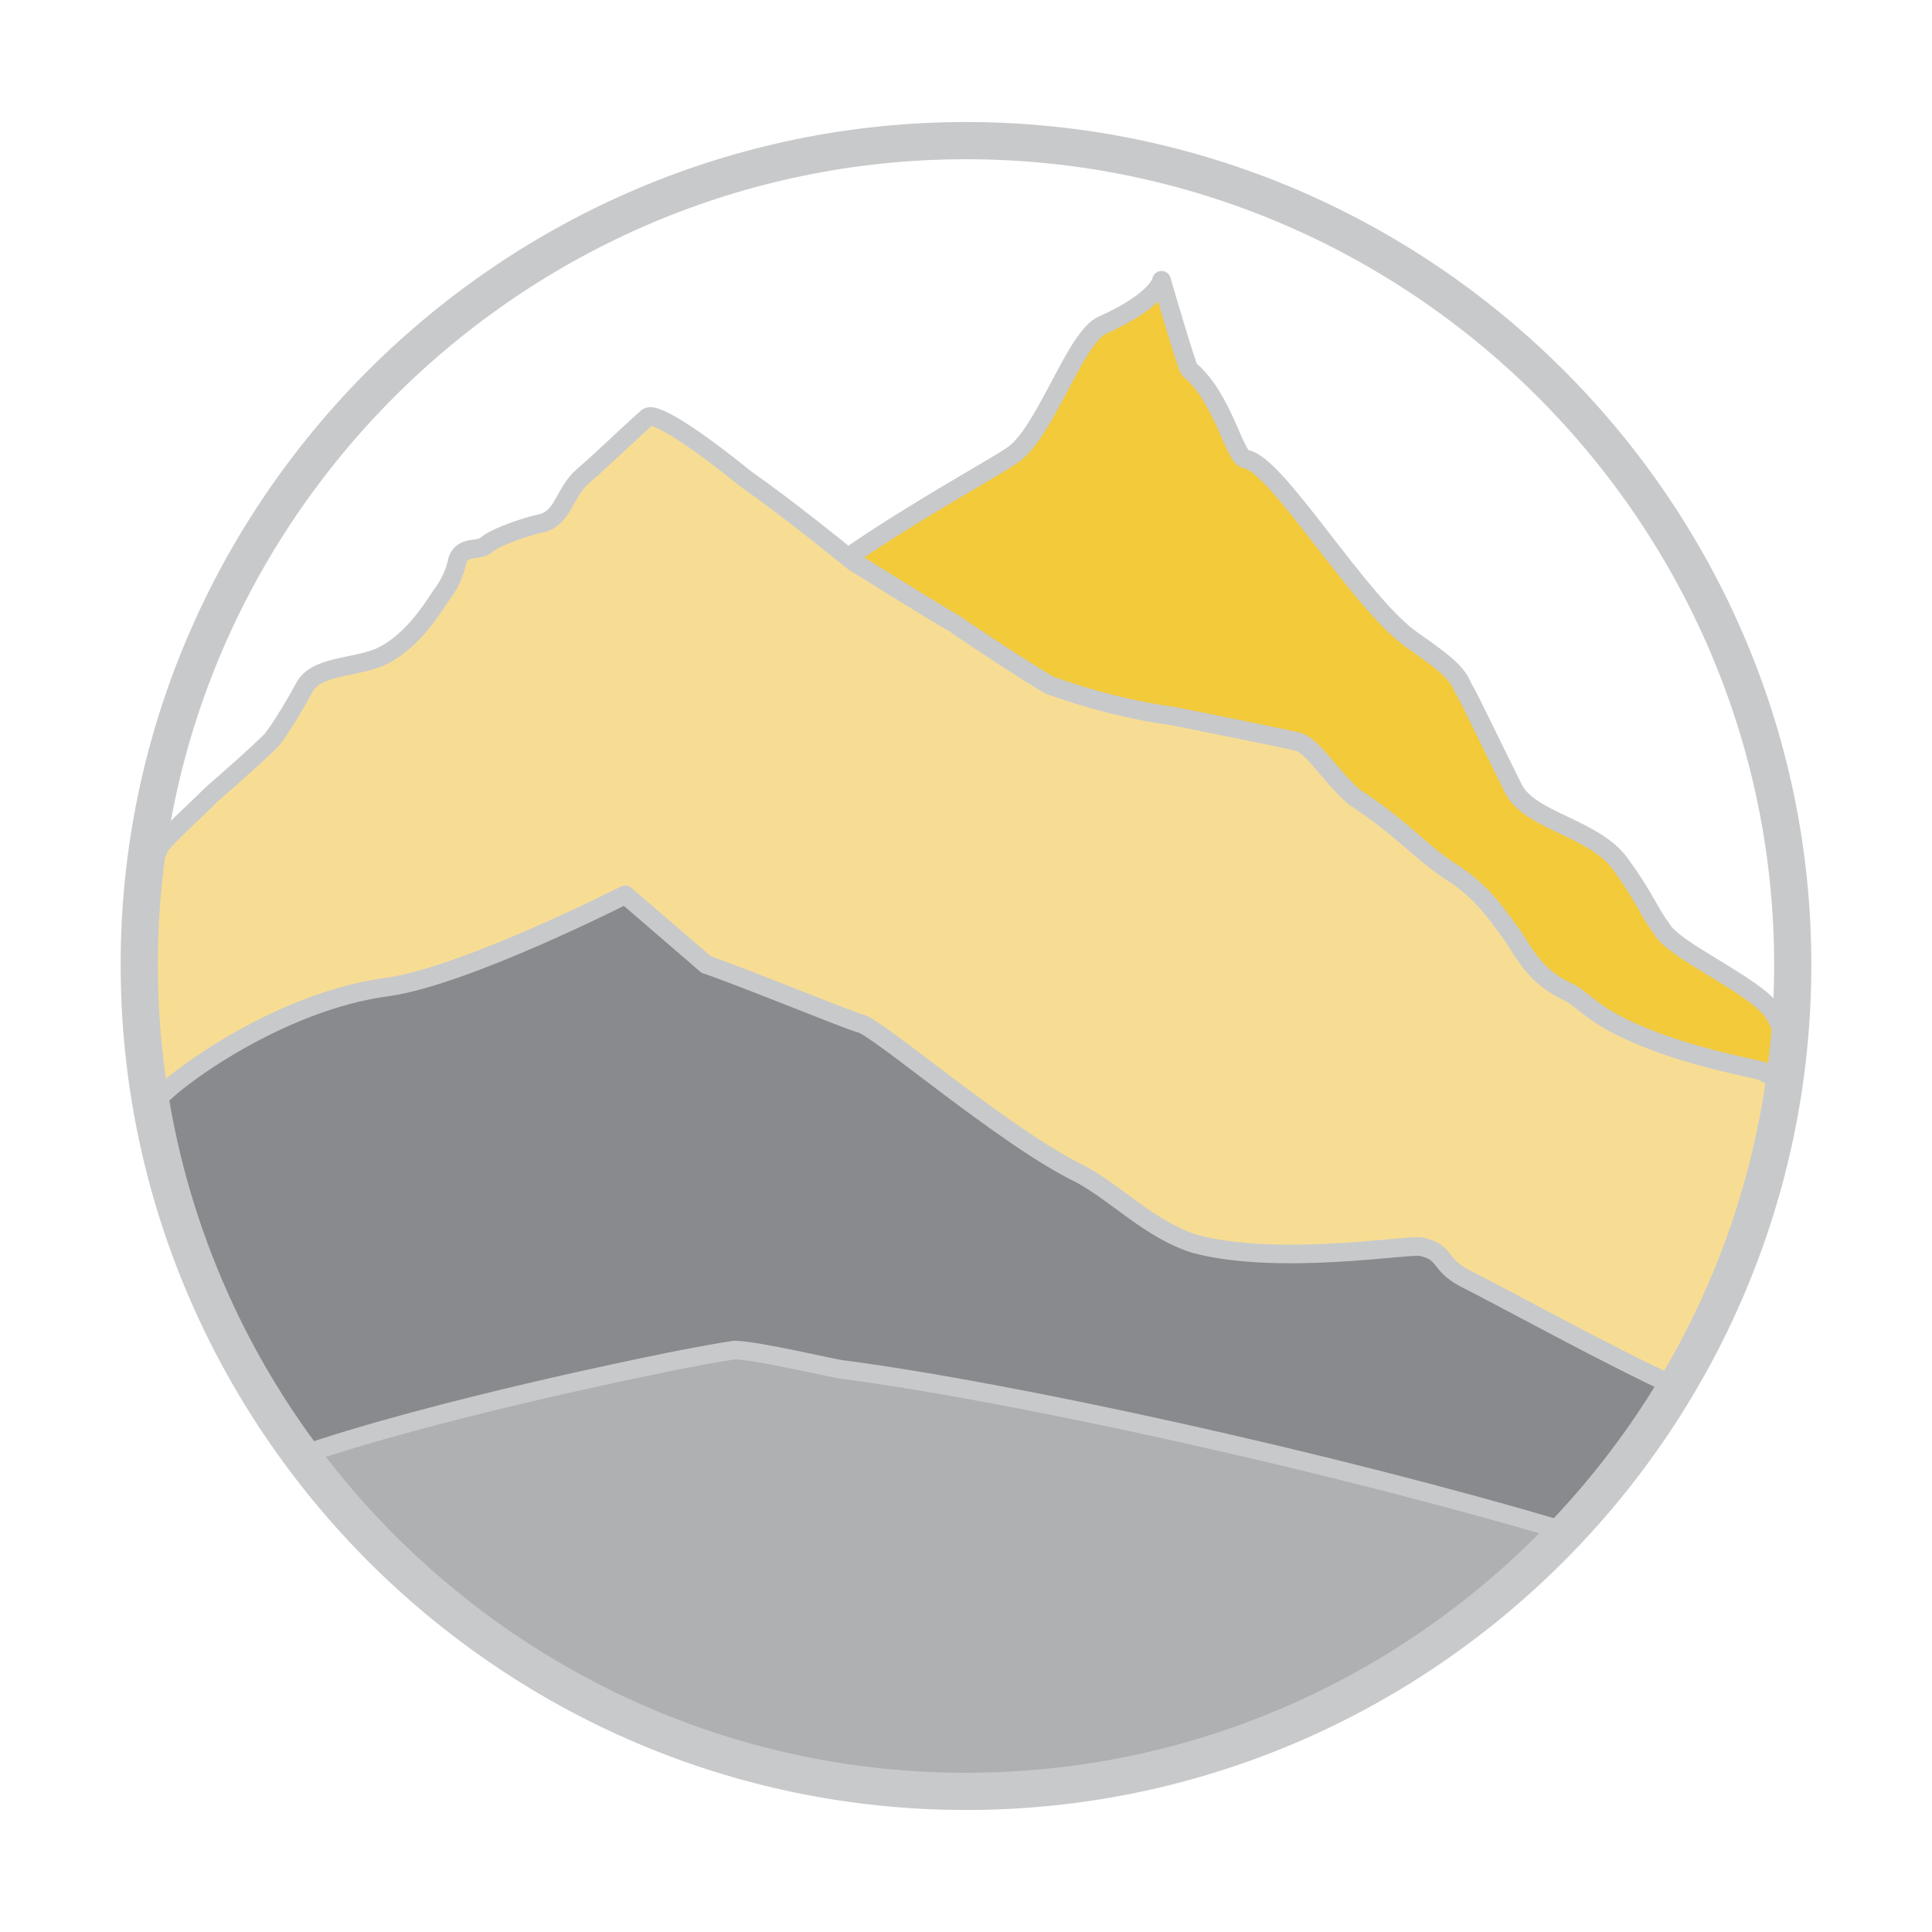
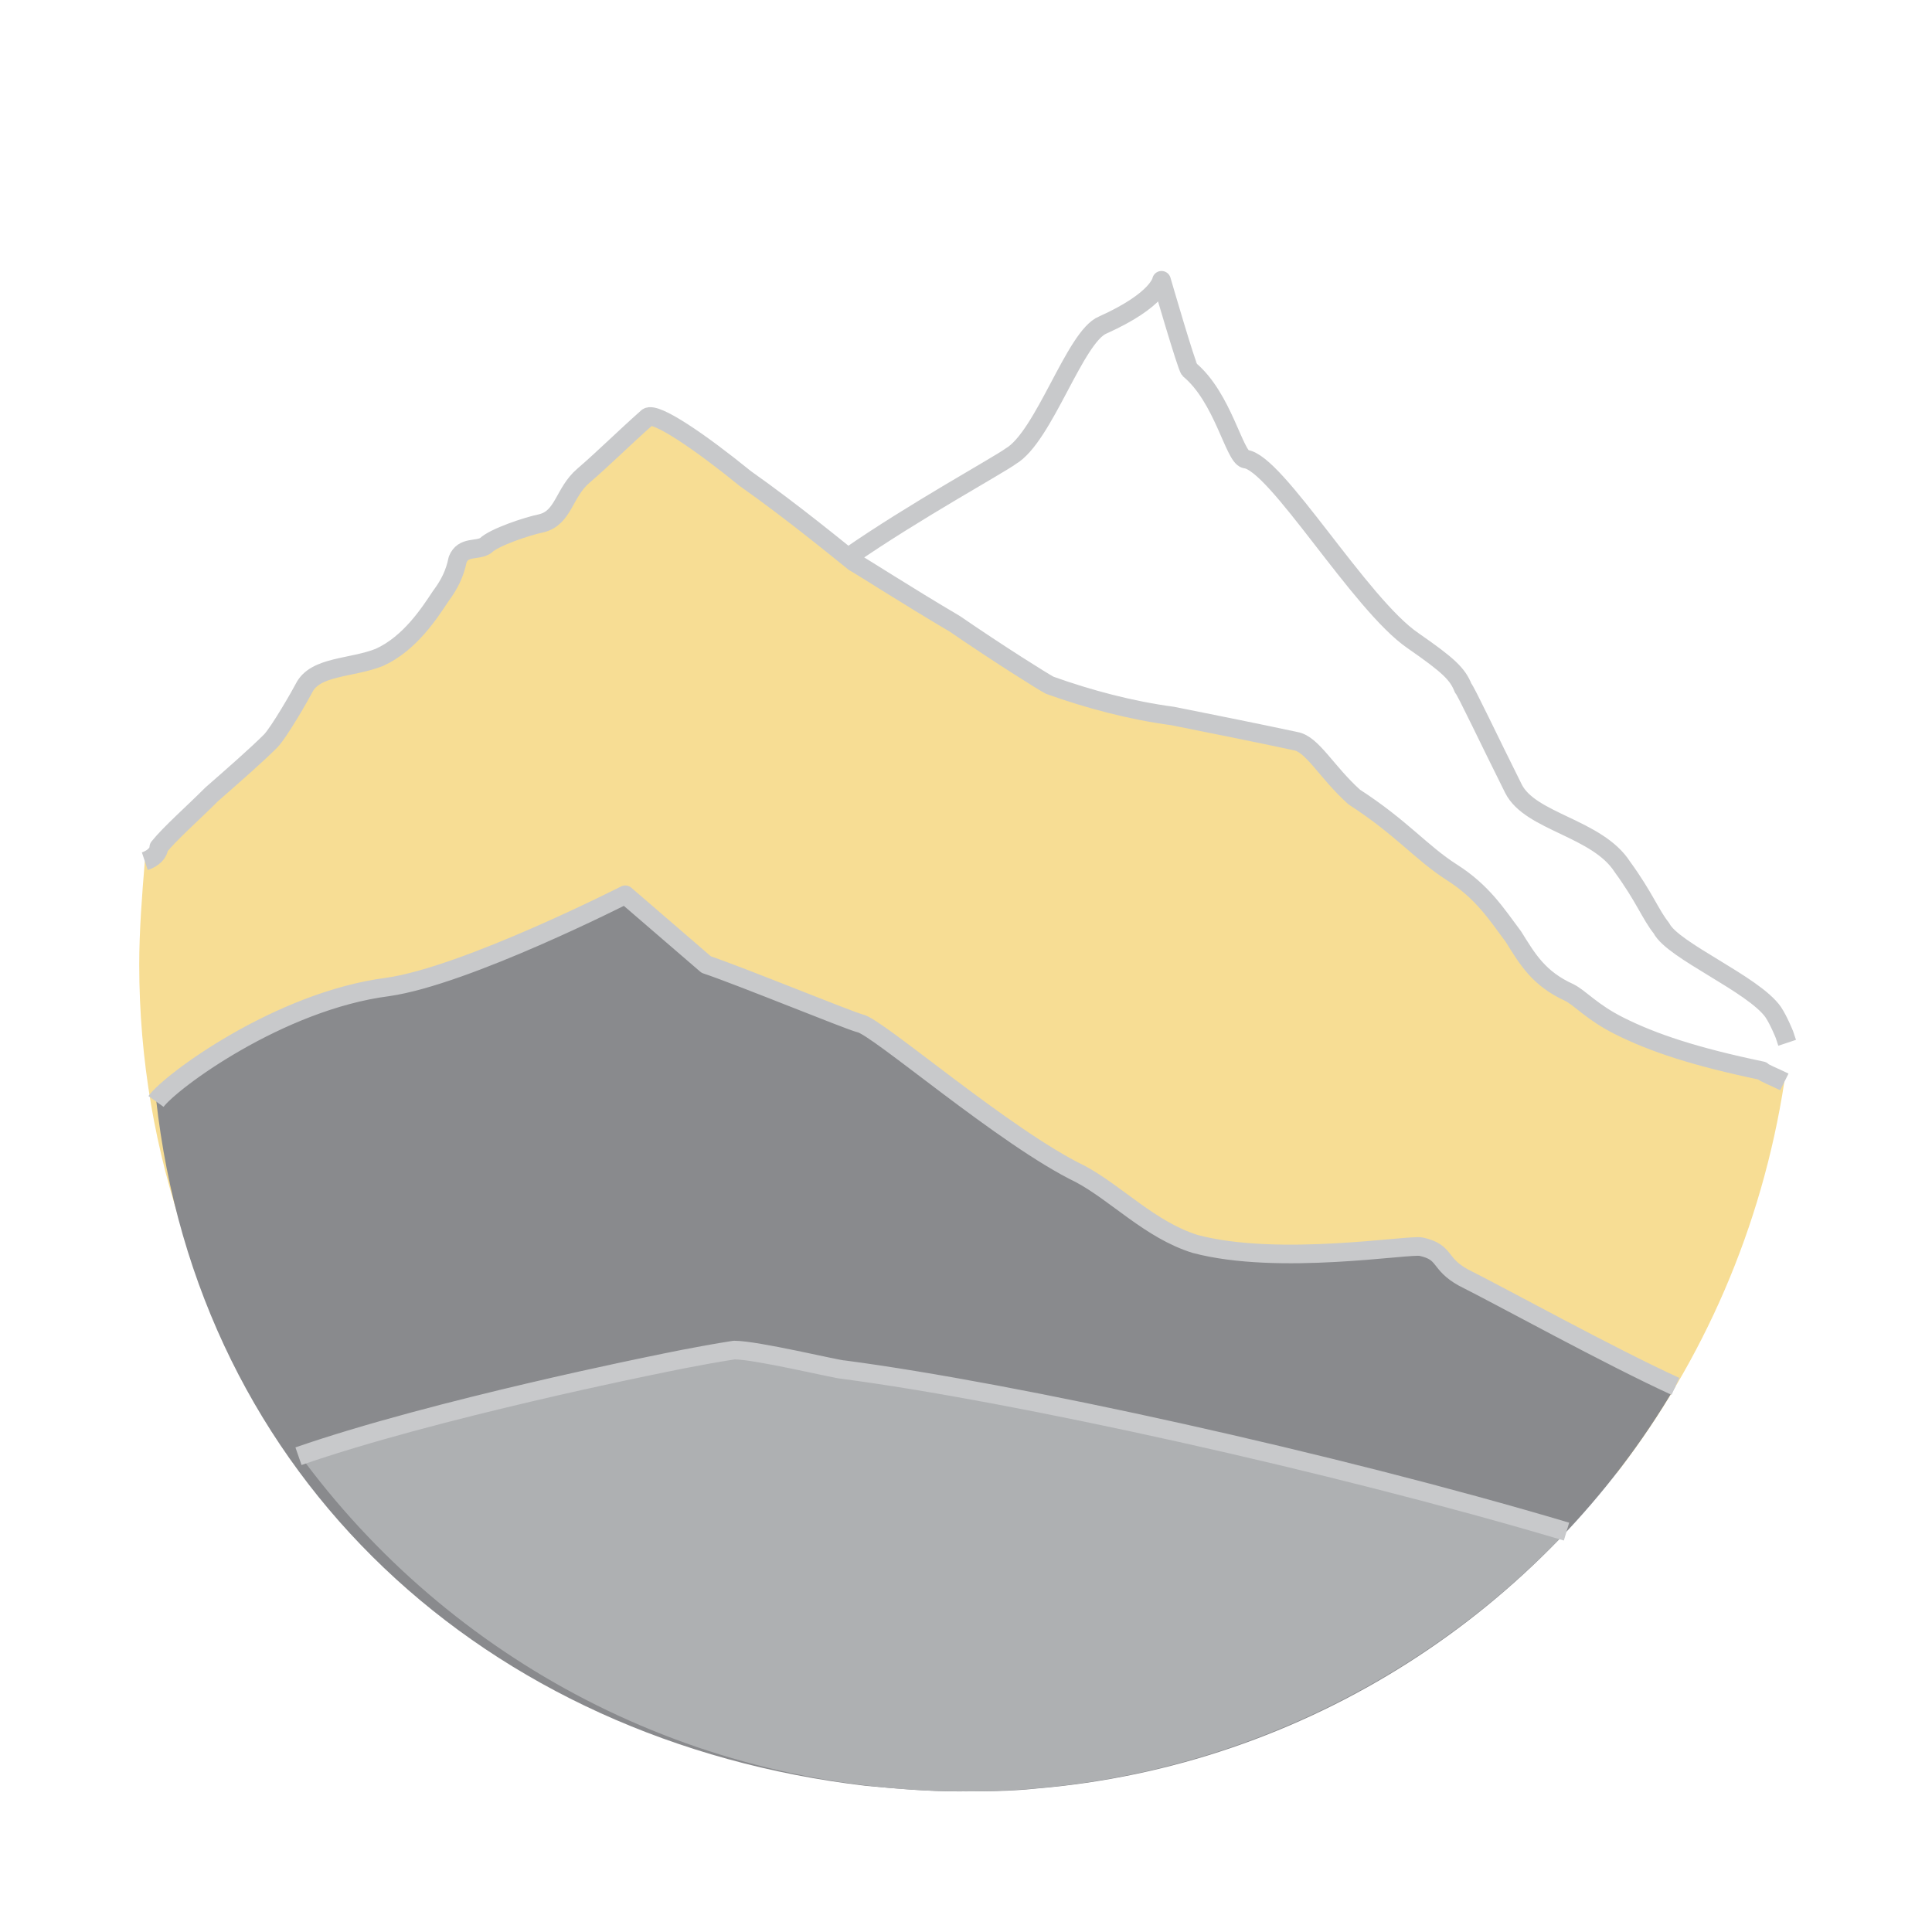
<svg xmlns="http://www.w3.org/2000/svg" width="2500" height="2500" viewBox="0 0 192.756 192.756">
  <path fill-rule="evenodd" clip-rule="evenodd" fill="#fff" fill-opacity="0" d="M0 0h192.756v192.756H0V0z" />
-   <path d="M178.305 103.764l-.279-.836s-.557-1.395-1.393-2.23c-1.672-2.508-9.752-6.131-11.146-8.081-.836-1.672-1.395-3.066-3.623-6.41-2.508-3.901-9.195-4.181-10.867-7.803-2.508-5.015-5.016-9.475-5.016-9.753-.559-1.672-1.395-2.229-5.016-4.738-5.295-3.901-13.656-17.836-16.721-18.393-1.115 0-2.229-5.852-5.572-8.638-.279-.279-2.787-8.918-2.787-8.918s-.279 1.672-5.852 4.18c-2.787 1.394-5.852 11.425-9.195 13.376-2.23 1.114-27.031 15.049-22.851 17.835 0 0 31.21 22.851 35.947 23.688 0 0 8.359 9.195 8.918 10.031 10.867 14.492 31.768 25.639 48.766 32.885 3.622-8.082 5.851-17 6.687-26.195z" fill-rule="evenodd" clip-rule="evenodd" fill="#f2ca3a" />
  <path d="M175.797 106.549c-6.688-1.113-11.146-2.785-14.211-4.457-2.787-1.395-4.18-2.508-5.016-3.066-3.066-1.393-4.182-3.623-5.854-5.852-1.393-2.229-2.787-4.458-5.852-6.409s-5.016-4.459-9.754-7.246c-2.785-2.787-4.18-5.295-5.85-5.852-3.902-.836-8.082-1.394-12.262-2.229-4.182-.836-8.361-1.671-12.262-3.345-.557 0-5.016-3.065-9.475-5.852-4.737-3.066-9.474-5.853-10.032-6.41-1.393-.836-6.13-4.738-10.867-8.361-4.458-3.344-8.917-6.688-9.753-5.852-2.508 2.229-4.459 4.18-6.41 5.852-1.949 1.672-1.949 4.181-4.179 4.46-1.394.278-4.739 1.394-5.574 2.229-.836.835-2.229.278-2.787 1.393-.279 1.393-.836 2.787-1.672 3.901-1.115 1.394-3.344 4.459-6.13 5.853-2.787 1.394-6.41 1.115-7.525 3.065-.278.837-2.507 4.738-3.344 5.295-1.394 1.393-3.623 3.623-5.852 5.573s-4.18 3.901-5.294 5.017c0 .835-.558 1.114-1.394 1.671-.279 3.344-.558 6.967-.558 10.311 0 18.951 6.409 36.506 17.277 50.441 6.688 6.688 12.819 12.539 16.163 15.326 11.146 8.359 110.072-11.705 112.301-14.77.557-.557 1.115-.557 1.672-.279 8.639-11.146 14.49-24.523 16.719-39.014-1.112-.555-1.946-1.114-2.225-1.393z" fill-rule="evenodd" clip-rule="evenodd" fill="#f7dd94" />
  <path d="M15.566 109.615c4.18 37.9 32.882 64.094 70.78 68.553 3.065.279 6.13.559 9.195.559 2.507 0 5.296 0 7.804-.279 27.029-2.229 50.717-17.836 63.812-40.129-6.688-3.344-17.277-8.918-21.178-10.869-2.508-1.393-1.672-2.508-4.18-3.064-1.115-.279-14.213 1.672-22.572-.557-4.459-1.115-7.803-5.016-11.426-6.689-7.523-3.621-20.621-14.77-22.292-15.326-.836-.279-11.704-4.738-15.047-5.852l-8.083-6.688s-15.883 8.082-23.964 8.917c-10.587 1.393-21.456 9.473-22.849 11.424z" fill-rule="evenodd" clip-rule="evenodd" fill="#898a8d" />
  <path d="M96.378 178.727c23.407 0 44.866-10.033 59.913-25.918-23.408-7.244-55.176-13.932-72.174-16.162-.558-.277-8.639-2.229-10.868-1.951-3.623.279-7.524 1.115-7.524 1.115s-22.293 4.736-35.947 9.195c15.048 20.623 39.291 33.721 66.6 33.721z" fill-rule="evenodd" clip-rule="evenodd" fill="#aeb0b2" />
-   <path d="M96.378 178.727c-45.421 0-82.484-37.064-82.484-82.488 0-45.145 37.062-82.208 82.484-82.208 45.423 0 82.483 37.063 82.483 82.208 0 45.423-37.06 82.488-82.483 82.488z" fill="none" stroke="#c8c9cb" stroke-width="3.712" stroke-linejoin="round" stroke-miterlimit="2.613" />
  <path d="M178.305 104.041l-.279-.836s-.557-1.393-1.115-2.229c-1.949-2.787-10.029-6.131-11.145-8.36-1.115-1.394-1.674-3.066-3.902-6.13-2.508-3.902-9.195-4.46-10.867-7.803-2.508-5.016-4.736-9.754-5.016-10.032-.559-1.393-1.395-2.229-5.016-4.738-5.295-3.622-13.656-17.836-16.721-18.114-1.115-.279-2.229-6.131-5.572-8.917-.279-.279-2.787-8.918-2.787-8.918s-.279 1.95-5.852 4.458c-2.787 1.115-5.852 11.147-9.195 13.098-1.115.836-9.754 5.573-16.164 10.033m93.351 52.39c-1.115-.557-1.949-.836-2.229-1.115-6.688-1.393-10.869-2.787-14.211-4.459-2.787-1.393-3.902-2.785-5.016-3.344-3.066-1.393-4.182-3.344-5.574-5.573-1.672-2.23-3.066-4.459-6.131-6.41-3.064-1.951-5.016-4.459-9.754-7.524-2.785-2.508-4.18-5.295-5.85-5.574-3.902-.836-8.082-1.672-12.262-2.508-4.182-.558-8.361-1.671-12.262-3.066-.557-.279-5.016-3.065-9.475-6.13-4.737-2.787-9.474-5.853-10.032-6.131-1.393-1.115-6.13-5.017-10.867-8.36-4.458-3.624-8.917-6.689-9.753-6.131-2.508 2.229-4.459 4.18-6.41 5.852-1.949 1.672-1.949 4.181-4.179 4.738-1.394.279-4.739 1.394-5.574 2.229-.836.557-2.229 0-2.787 1.393-.279 1.393-.836 2.508-1.672 3.623-1.115 1.672-3.066 4.737-6.13 6.131-2.787 1.115-6.41.836-7.525 3.065-.278.558-2.507 4.458-3.344 5.294-1.394 1.394-3.623 3.344-5.852 5.295-1.951 1.951-4.18 3.901-5.294 5.294 0 .558-.558 1.115-1.394 1.394m152.71 52.392c-6.688-3.064-17.277-8.918-21.178-10.869-2.508-1.393-1.672-2.508-4.18-3.064-1.115-.279-14.213 1.951-22.572-.279-4.459-1.393-7.803-5.016-11.426-6.967-7.523-3.621-20.342-14.77-22.014-15.047-1.115-.279-11.982-4.738-15.326-5.854l-8.083-6.966s-15.883 8.082-23.687 9.197c-10.867 1.393-21.735 9.475-23.128 11.424m140.727 42.916c-23.408-6.967-55.176-13.932-72.174-16.162-.558 0-8.639-1.951-10.868-1.951-3.623.559-7.524 1.395-7.524 1.395s-22.293 4.457-35.947 9.195" fill="none" stroke="#c8c9cb" stroke-width="1.857" stroke-linejoin="round" stroke-miterlimit="2.613" />
</svg>